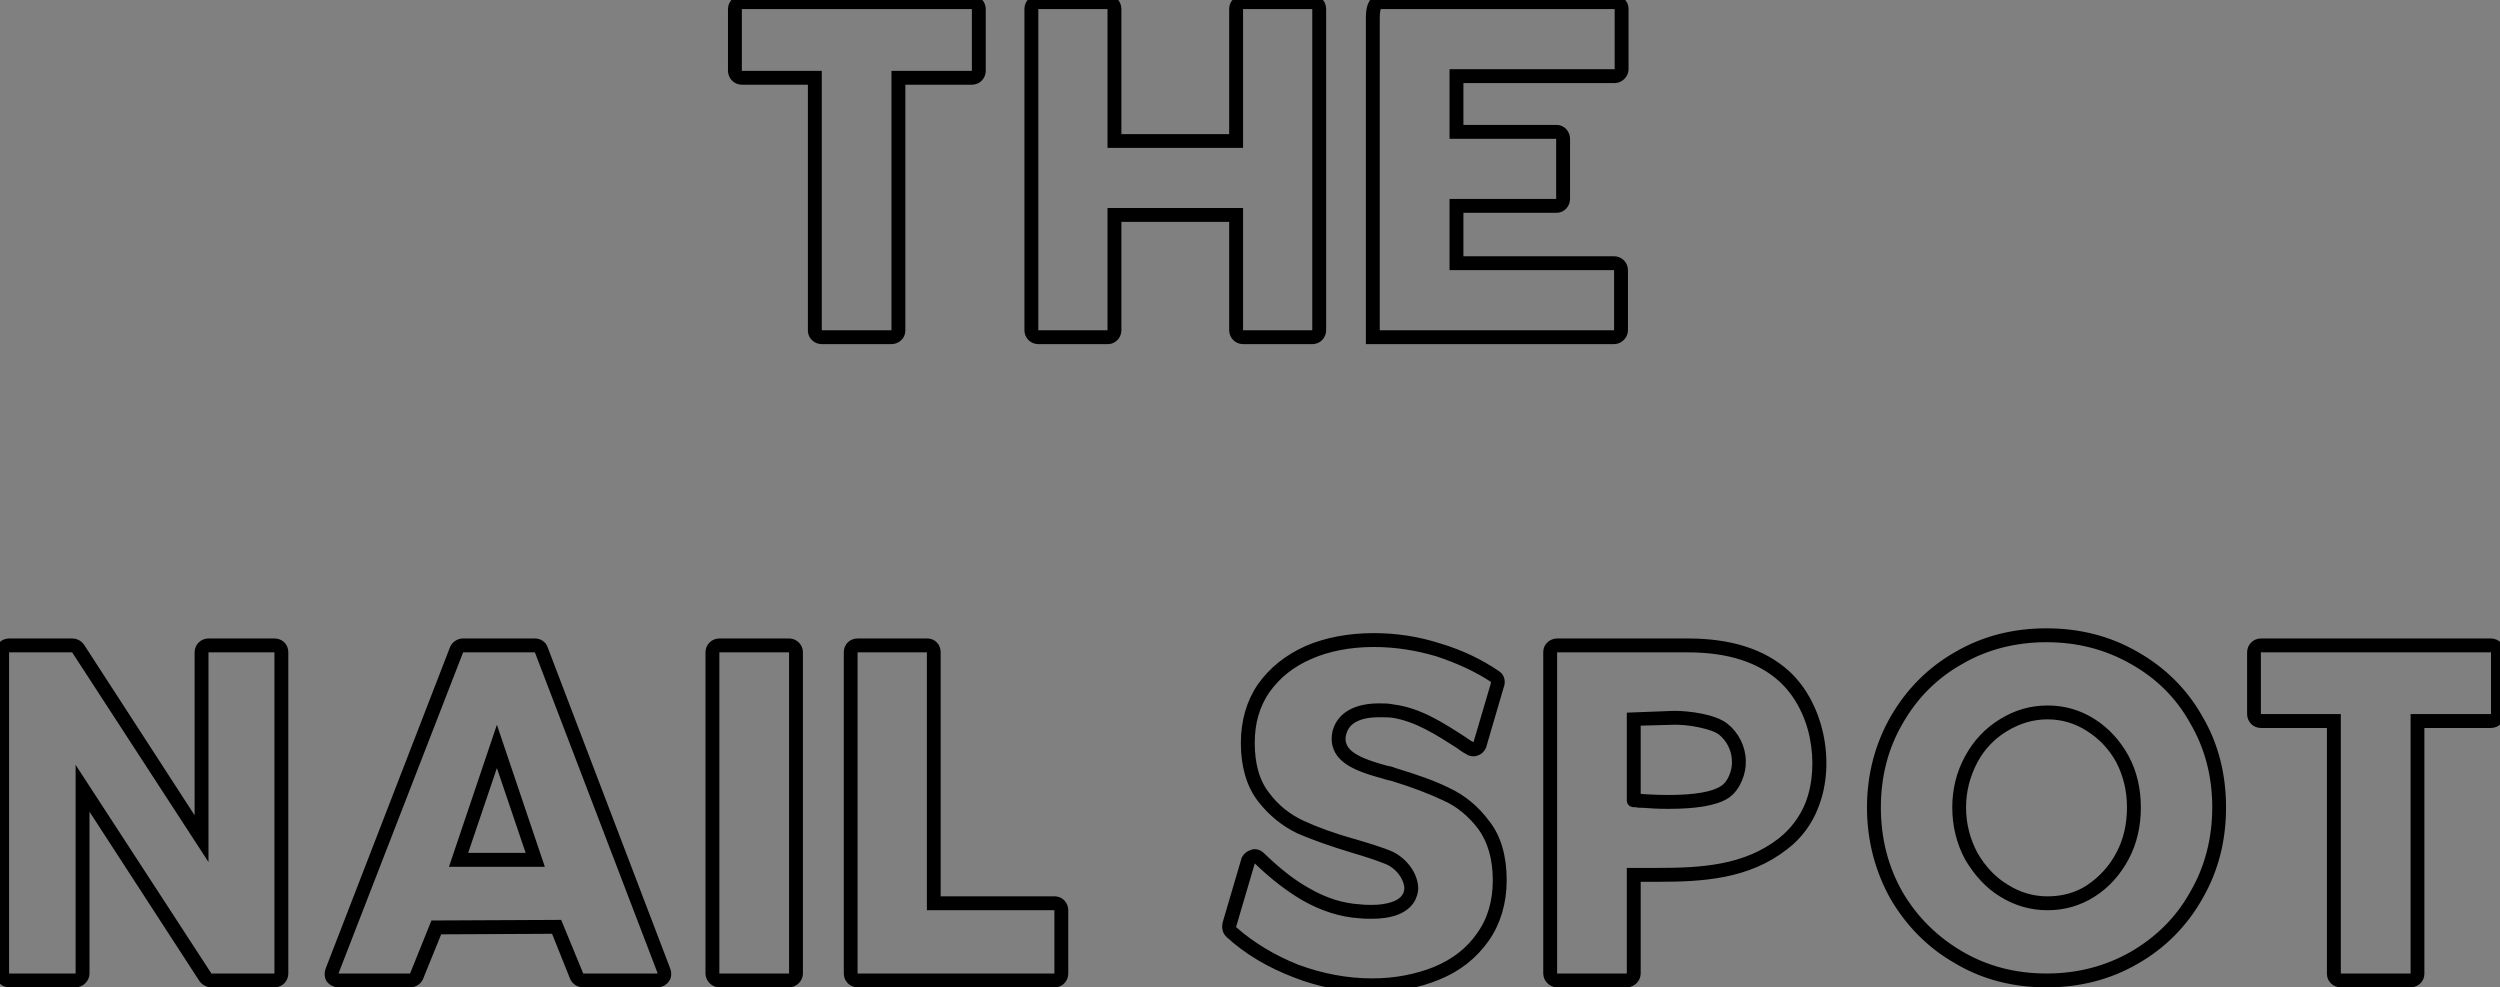
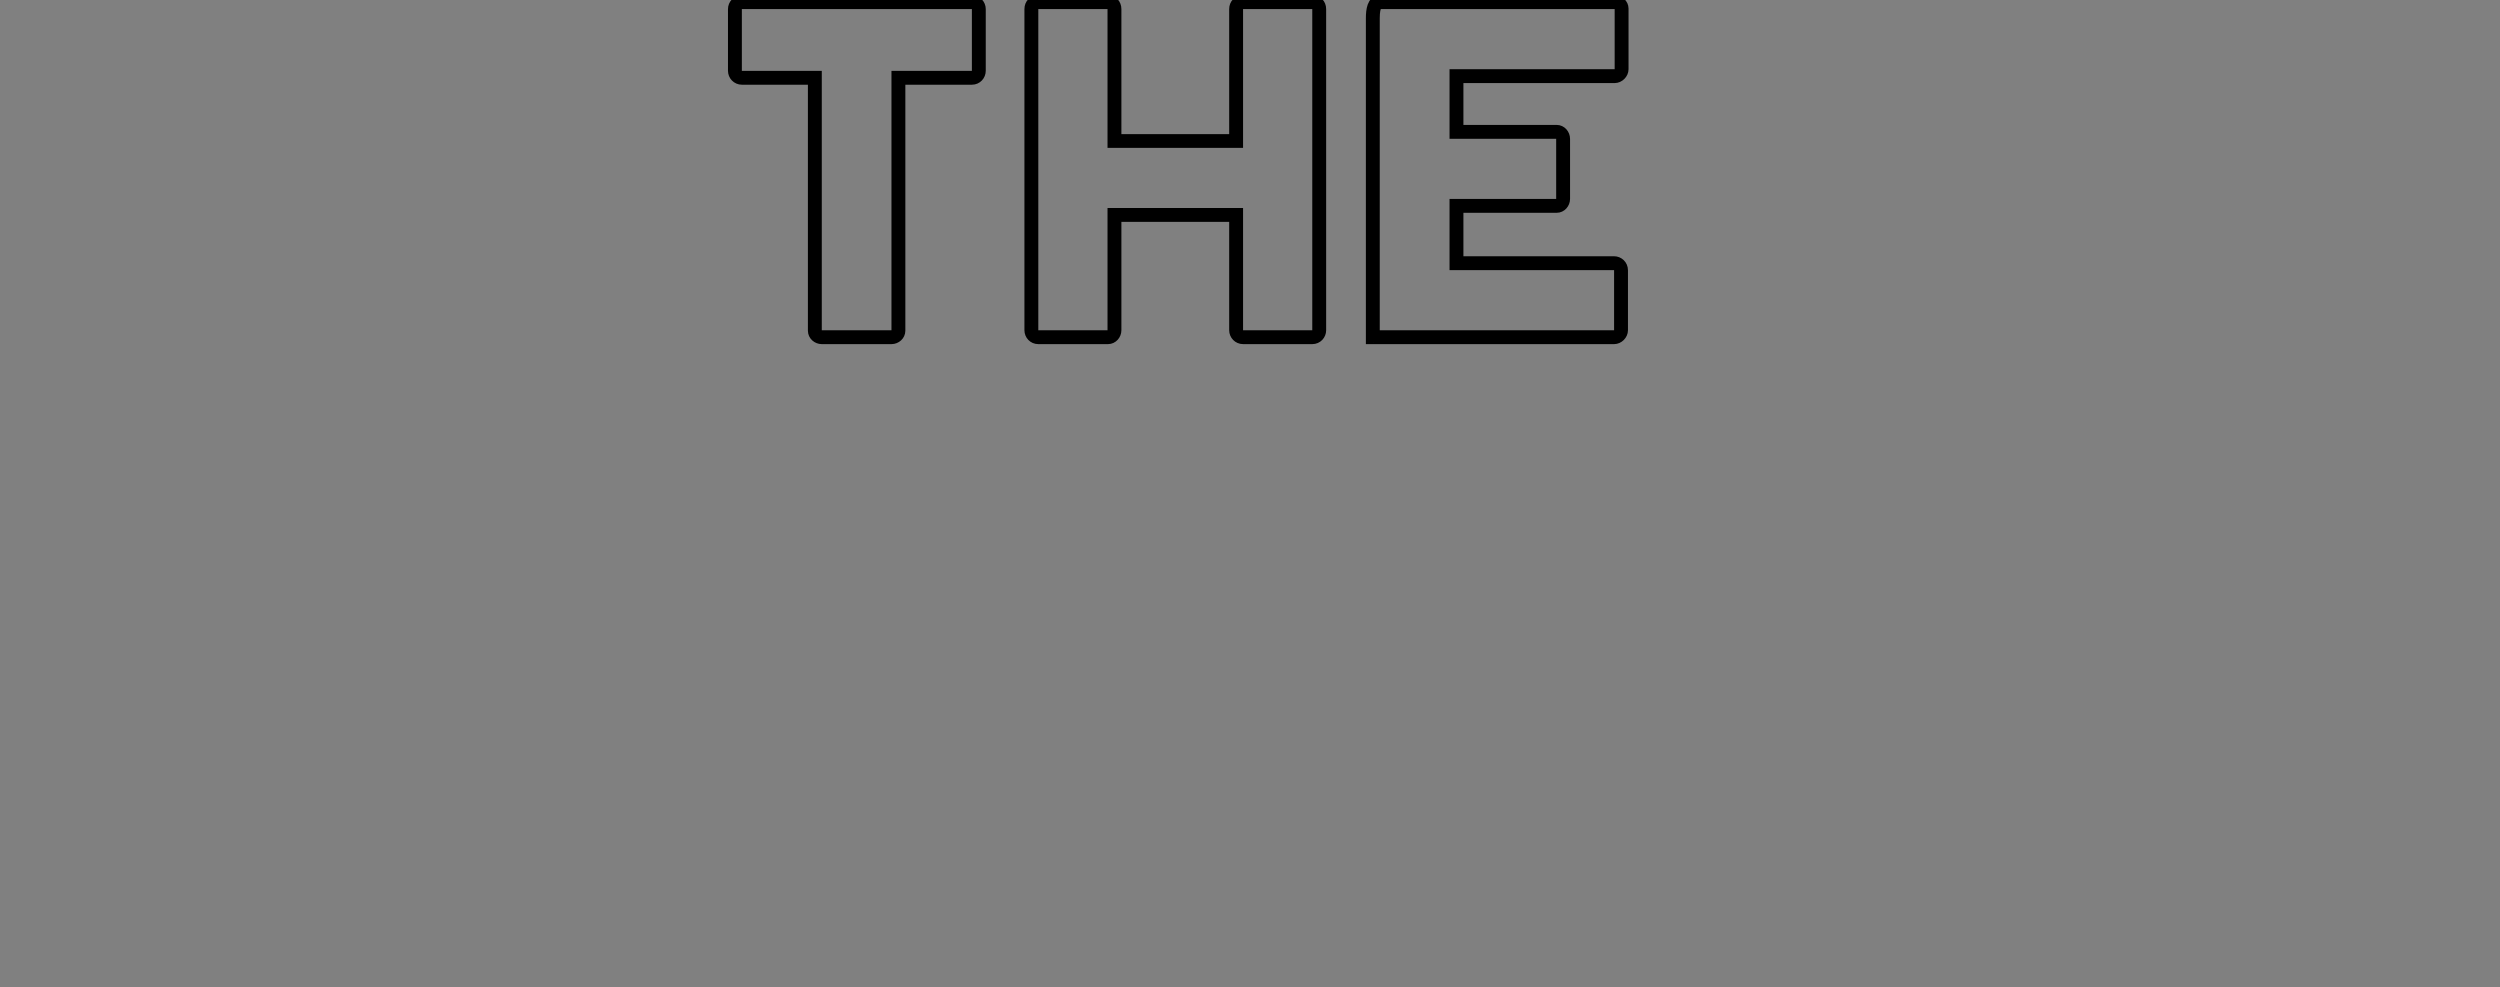
<svg xmlns="http://www.w3.org/2000/svg" viewBox="2.69 -35.45 261.17 103.15">
  <rect x="2.69" y="-35.45" width="261.17" height="103.15" fill="#808080" stroke="none" />
  <path d="M95.82 0L88.54 0C88.04 0 87.59-0.39 87.59-0.90L87.59-27.10L80.20-27.10C79.64-27.10 79.24-27.55 79.24-28.06L79.24-34.50C79.24-35 79.64-35.45 80.20-35.45L104.22-35.45C104.78-35.45 105.17-35 105.17-34.50L105.17-28.06C105.17-27.55 104.78-27.10 104.22-27.10L96.77-27.10L96.77-0.90C96.77-0.39 96.32 0 95.82 0ZM80.20-35C79.92-35 79.69-34.78 79.69-34.50L79.69-28.06C79.69-27.78 79.92-27.55 80.20-27.55L88.04-27.55L88.04-0.90C88.04-0.67 88.26-0.45 88.54-0.45L95.82-0.45C96.10-0.45 96.32-0.67 96.32-0.90L96.32-27.55L104.22-27.55C104.50-27.55 104.72-27.78 104.72-28.06L104.72-34.50C104.72-34.78 104.50-35 104.22-35ZM139.78 0L132.56 0C132.00 0 131.60-0.45 131.60-0.95L131.60-12.77L119.34-12.77L119.34-0.95C119.34-0.45 118.95 0 118.44 0L111.16 0C110.60 0 110.21-0.45 110.21-0.95L110.21-34.50C110.21-35.06 110.60-35.45 111.16-35.45L118.44-35.45C118.95-35.45 119.34-35.06 119.34-34.50L119.34-20.94L131.60-20.94L131.60-34.50C131.60-35.06 132.00-35.45 132.56-35.45L139.78-35.45C140.34-35.45 140.73-35.06 140.73-34.50L140.73-0.95C140.73-0.45 140.34 0 139.78 0ZM118.89-13.22L132.05-13.22L132.05-0.95C132.05-0.67 132.28-0.45 132.56-0.45L139.78-0.45C140.06-0.45 140.28-0.67 140.28-0.95L140.28-34.50C140.28-34.78 140.06-35 139.78-35L132.56-35C132.28-35 132.05-34.78 132.05-34.50L132.05-20.50L118.89-20.50L118.89-34.50C118.89-34.78 118.67-35 118.44-35L111.16-35C110.88-35 110.66-34.78 110.66-34.50L110.66-0.95C110.66-0.67 110.88-0.45 111.16-0.45L118.44-0.45C118.67-0.45 118.89-0.67 118.89-0.95ZM146.33 0L145.88 0L145.88-33.54C145.88-34.38 146.00-35.45 146.84-35.45L171.36-35.45C171.87-35.45 172.32-35.06 172.32-34.55L172.32-28.22C172.32-27.72 171.87-27.27 171.36-27.27L155.07-27.27L155.07-21.90L165.32-21.90C165.82-21.90 166.21-21.45 166.21-20.94L166.21-14.67C166.21-14.17 165.82-13.72 165.32-13.72L155.07-13.72L155.07-8.18L171.31-8.18C171.81-8.18 172.26-7.78 172.26-7.22L172.26-0.95C172.26-0.45 171.81 0 171.31 0L146.84 0C146.67 0 146.56-0.06 146.44-0.06C146.39-0.11 146.39-0.11 146.33-0.11ZM146.33-0.56L146.56-0.50C146.67-0.50 146.72-0.45 146.84-0.45L171.31-0.45C171.59-0.45 171.81-0.67 171.81-0.95L171.81-7.22C171.81-7.50 171.59-7.73 171.31-7.73L154.62-7.73L154.62-14.17L165.32-14.17C165.60-14.17 165.76-14.39 165.76-14.67L165.76-20.94C165.76-21.22 165.60-21.45 165.32-21.45L154.62-21.45L154.62-27.72L171.36-27.72C171.64-27.72 171.87-27.94 171.87-28.22L171.87-34.55C171.87-34.78 171.64-35 171.36-35L146.84-35C146.72-35 146.33-35 146.33-33.54Z" fill="white" stroke="black" transform="scale(1,1)" />
-   <path d="M31.36 67.20L24.75 67.20C24.47 67.20 24.14 67.03 23.97 66.81L11.54 47.66L11.54 66.25C11.54 66.75 11.09 67.20 10.58 67.20L3.64 67.20C3.14 67.20 2.69 66.75 2.69 66.25L2.69 32.70C2.69 32.14 3.14 31.75 3.64 31.75L10.25 31.75C10.58 31.75 10.86 31.92 11.03 32.14L23.52 51.41L23.52 32.70C23.52 32.14 23.97 31.75 24.47 31.75L31.36 31.75C31.92 31.75 32.31 32.14 32.31 32.70L32.31 66.25C32.31 66.75 31.92 67.20 31.36 67.20ZM24.36 66.53C24.42 66.70 24.58 66.75 24.75 66.75L31.36 66.75C31.64 66.75 31.86 66.53 31.86 66.25L31.86 32.70C31.86 32.42 31.64 32.20 31.36 32.20L24.47 32.20C24.19 32.20 23.97 32.42 23.97 32.70L23.97 52.92L10.64 32.42C10.58 32.26 10.42 32.20 10.25 32.20L3.64 32.20C3.36 32.20 3.14 32.42 3.14 32.70L3.14 66.25C3.14 66.53 3.36 66.75 3.64 66.75L10.58 66.75C10.86 66.75 11.09 66.53 11.09 66.25L11.09 46.14ZM72.24 65.91L59.42 32.31C59.30 31.98 58.97 31.75 58.58 31.75L51.07 31.75C50.68 31.75 50.34 31.98 50.18 32.31L37.18 65.91C37.07 66.19 37.07 66.53 37.24 66.81C37.41 67.03 37.74 67.20 38.02 67.20L45.53 67.20C45.92 67.20 46.26 66.98 46.42 66.64L48.44 61.66L60.70 61.60L62.72 66.64C62.89 66.98 63.22 67.20 63.62 67.20L71.40 67.20C71.68 67.20 72.02 67.03 72.18 66.75C72.35 66.53 72.35 66.19 72.24 65.91ZM71.79 66.53C71.68 66.64 71.57 66.75 71.40 66.75L63.62 66.75C63.39 66.75 63.22 66.64 63.17 66.47L60.98 61.15L48.10 61.21L45.98 66.47C45.92 66.64 45.75 66.75 45.53 66.75L38.02 66.75C37.86 66.75 37.74 66.70 37.63 66.53C37.52 66.42 37.52 66.19 37.58 66.08L50.62 32.48C50.68 32.31 50.85 32.20 51.07 32.20L58.58 32.20C58.74 32.20 58.97 32.31 59.02 32.48L71.85 66.02C71.90 66.19 71.90 66.36 71.79 66.53ZM50.29 54.60L58.91 54.60L54.60 41.83ZM50.90 54.15L54.60 43.23L58.30 54.15ZM85.12 67.20L77.84 67.20C77.34 67.20 76.89 66.75 76.89 66.25L76.89 32.70C76.89 32.14 77.34 31.75 77.84 31.75L85.12 31.75C85.62 31.75 86.07 32.14 86.07 32.70L86.07 66.25C86.07 66.75 85.62 67.20 85.12 67.20ZM77.84 32.20C77.56 32.20 77.34 32.42 77.34 32.70L77.34 66.25C77.34 66.53 77.56 66.75 77.84 66.75L85.12 66.75C85.40 66.75 85.62 66.53 85.62 66.25L85.62 32.70C85.62 32.42 85.40 32.20 85.12 32.20ZM112.90 67.20L92.29 67.20C91.73 67.20 91.34 66.75 91.34 66.25L91.34 32.70C91.34 32.14 91.73 31.75 92.29 31.75L99.57 31.75C100.07 31.75 100.46 32.14 100.46 32.70L100.46 58.69L112.90 58.69C113.40 58.69 113.79 59.14 113.79 59.64L113.79 66.25C113.79 66.75 113.40 67.20 112.90 67.20ZM92.29 32.20C92.01 32.20 91.78 32.42 91.78 32.70L91.78 66.25C91.78 66.53 92.01 66.75 92.29 66.75L112.90 66.75C113.12 66.75 113.34 66.53 113.34 66.25L113.34 59.64C113.34 59.36 113.12 59.14 112.90 59.14L100.02 59.14L100.02 32.70C100.02 32.42 99.79 32.20 99.57 32.20Z" fill="white" stroke="black" transform="scale(1,1)" />
-   <path d="M146.04 67.70C143.30 67.70 140.61 67.20 138.03 66.19C135.40 65.18 133.10 63.84 131.20 62.10C130.86 61.82 130.81 61.38 130.92 60.98L132.88 54.32C133.05 54.04 133.27 53.87 133.55 53.82C133.61 53.76 133.66 53.76 133.78 53.76C134.00 53.76 134.22 53.87 134.39 54.04C136.13 55.72 137.64 56.90 139.15 57.74C141.06 58.86 142.90 59.42 144.81 59.53C145.20 59.58 145.59 59.58 146.04 59.58C146.88 59.58 147.55 59.47 148.11 59.30C149.23 58.97 149.85 58.30 149.90 57.40C149.90 56.22 148.90 54.82 147.55 54.32C146.71 53.98 145.54 53.59 144.02 53.14C141.78 52.47 139.94 51.80 138.48 51.18C136.97 50.46 135.62 49.39 134.50 47.94C133.38 46.48 132.82 44.52 132.82 42.17C132.82 39.98 133.38 37.97 134.50 36.34C135.68 34.66 137.30 33.38 139.32 32.48C141.28 31.64 143.63 31.19 146.21 31.19C148.50 31.19 150.80 31.53 153.04 32.26C155.28 32.93 157.24 33.88 158.98 35.06C159.37 35.28 159.48 35.78 159.31 36.18L157.46 42.50C157.35 42.73 157.13 42.95 156.90 43.01C156.79 43.06 156.68 43.06 156.62 43.06C156.46 43.06 156.23 43.01 156.12 42.90C155.78 42.73 155.45 42.50 155.17 42.28C152.98 40.88 150.74 39.42 148.17 39.03C147.72 38.98 147.22 38.98 146.77 38.98C144.02 38.98 143.13 40.10 142.85 41.10C142.68 41.72 142.74 42.22 143.02 42.73C143.69 43.96 145.87 44.58 147.44 45.02C147.78 45.08 148.06 45.14 148.28 45.25C150.52 45.92 152.42 46.59 153.88 47.32C155.45 48.05 156.79 49.17 157.86 50.62C159.03 52.08 159.59 54.10 159.59 56.50C159.59 58.80 158.98 60.87 157.80 62.55C156.57 64.29 154.94 65.58 152.87 66.42C150.86 67.26 148.56 67.70 146.04 67.70ZM133.33 54.49L131.37 61.15C131.26 61.38 131.31 61.60 131.48 61.77C133.38 63.45 135.62 64.79 138.14 65.80C140.72 66.75 143.35 67.26 146.04 67.26C148.50 67.26 150.74 66.81 152.70 66.02C154.72 65.18 156.29 63.95 157.41 62.33C158.58 60.70 159.14 58.74 159.14 56.50C159.14 54.21 158.58 52.30 157.52 50.85C156.46 49.45 155.17 48.38 153.66 47.71C152.26 47.04 150.35 46.31 148.17 45.64C147.89 45.58 147.61 45.53 147.33 45.42C145.70 44.97 143.41 44.35 142.62 42.95C142.29 42.34 142.23 41.72 142.40 40.99C142.85 39.37 144.42 38.53 146.77 38.53C147.22 38.53 147.72 38.53 148.22 38.64C150.91 38.98 153.21 40.49 155.39 41.89C155.73 42.11 156.01 42.34 156.34 42.50C156.46 42.62 156.62 42.62 156.74 42.56C156.90 42.56 157.02 42.45 157.07 42.34L158.92 36.06L158.92 36.01C159.03 35.78 158.92 35.56 158.75 35.39C157.07 34.27 155.11 33.38 152.93 32.65C150.69 31.98 148.45 31.64 146.21 31.64C143.69 31.64 141.39 32.09 139.49 32.93C137.53 33.77 136.02 35 134.90 36.57C133.78 38.19 133.27 40.04 133.27 42.17C133.27 44.41 133.78 46.31 134.90 47.71C135.90 49.06 137.19 50.06 138.65 50.74C140.10 51.41 141.90 52.08 144.14 52.70C145.65 53.14 146.88 53.54 147.72 53.87C149.23 54.49 150.35 56 150.35 57.40C150.30 58.02 150.02 59.19 148.22 59.75C147.66 59.92 146.94 60.03 146.04 60.03C145.59 60.03 145.14 60.03 144.75 59.98C142.79 59.86 140.89 59.25 138.93 58.13C137.42 57.23 135.85 56.06 134.11 54.38C134.00 54.26 133.83 54.21 133.66 54.21C133.50 54.26 133.38 54.38 133.33 54.49ZM172.64 67.20L165.36 67.20C164.86 67.20 164.41 66.75 164.41 66.25L164.41 32.65C164.41 32.14 164.86 31.75 165.36 31.75L179.02 31.75C183.39 31.75 186.81 32.82 189.22 35C192.69 38.14 193.98 44.18 192.18 48.72C191.57 50.34 190.50 51.80 189.10 52.86C185.24 55.89 180.59 56.17 175.83 56.17C175.38 56.17 174.99 56.17 174.60 56.17L173.59 56.17L173.59 66.25C173.59 66.75 173.14 67.20 172.64 67.20ZM165.36 32.20C165.08 32.20 164.86 32.42 164.86 32.65L164.86 66.25C164.86 66.53 165.08 66.75 165.36 66.75L172.64 66.75C172.92 66.75 173.14 66.53 173.14 66.25L173.14 55.72L173.37 55.72C173.76 55.72 174.15 55.72 174.60 55.72L175.83 55.72C180.54 55.72 185.07 55.44 188.82 52.53C190.11 51.52 191.18 50.12 191.79 48.55C192.58 46.48 192.74 43.96 192.24 41.50C191.74 39.03 190.50 36.79 188.88 35.34C186.58 33.26 183.28 32.20 179.02 32.20ZM176.95 48.55C175.94 48.55 174.99 48.50 174.38 48.44C174.04 48.44 173.82 48.44 173.65 48.38L173.42 48.38C173.31 48.38 173.14 48.38 173.14 48.16L173.14 39.48L177.62 39.31C179.08 39.31 181.71 39.65 182.83 40.54C183.90 41.38 184.57 42.73 184.57 44.07C184.62 45.19 184.06 46.76 183.00 47.49C181.88 48.22 179.86 48.55 176.95 48.55ZM173.59 47.94C174.04 47.99 175.38 48.10 176.95 48.10C179.75 48.10 181.71 47.77 182.72 47.10C183.67 46.54 184.18 45.08 184.12 44.07C184.12 42.84 183.50 41.61 182.55 40.88C182.10 40.54 181.32 40.26 180.26 40.04C179.25 39.82 178.24 39.76 177.68 39.76L173.59 39.87ZM216.49 67.20C213.13 67.20 209.99 66.42 207.25 64.79C204.45 63.22 202.26 60.98 200.64 58.24C199.07 55.44 198.23 52.30 198.23 48.89C198.23 45.53 199.07 42.39 200.64 39.65C202.26 36.85 204.45 34.66 207.19 33.10C209.99 31.47 213.07 30.69 216.49 30.69C219.85 30.69 222.98 31.47 225.78 33.10C228.53 34.66 230.77 36.85 232.34 39.65C233.96 42.39 234.74 45.53 234.74 48.89C234.74 52.30 233.96 55.38 232.34 58.18C230.77 60.98 228.53 63.22 225.78 64.79C222.98 66.42 219.85 67.20 216.49 67.20ZM216.49 31.14C213.18 31.14 210.10 31.92 207.42 33.49C204.73 35 202.60 37.13 201.03 39.87C199.46 42.56 198.68 45.58 198.68 48.89C198.68 52.25 199.46 55.27 201.03 58.02C202.60 60.70 204.78 62.83 207.47 64.40C210.16 65.97 213.18 66.75 216.49 66.75C219.79 66.75 222.82 65.97 225.56 64.40C228.25 62.83 230.43 60.70 231.94 57.96C233.51 55.27 234.30 52.19 234.30 48.89C234.30 45.58 233.51 42.56 231.94 39.87C230.43 37.13 228.25 35 225.56 33.49C222.82 31.92 219.79 31.14 216.49 31.14ZM216.60 59.14C214.92 59.14 213.35 58.69 211.90 57.79C210.44 56.90 209.32 55.61 208.42 54.10C207.58 52.53 207.14 50.79 207.14 48.89C207.14 47.04 207.58 45.30 208.42 43.79C209.26 42.22 210.44 40.99 211.90 40.10C213.35 39.20 214.92 38.75 216.60 38.75C218.28 38.75 219.85 39.20 221.25 40.10C222.65 40.99 223.77 42.22 224.61 43.74C225.45 45.30 225.84 47.04 225.84 48.89C225.84 50.79 225.45 52.53 224.61 54.10C223.77 55.66 222.65 56.90 221.25 57.79C219.85 58.69 218.28 59.14 216.60 59.14ZM216.60 39.20C214.98 39.20 213.52 39.65 212.12 40.49C210.72 41.33 209.60 42.50 208.82 43.96C208.03 45.47 207.58 47.10 207.58 48.89C207.58 50.74 208.03 52.36 208.82 53.87C209.66 55.33 210.78 56.56 212.18 57.40C213.52 58.24 214.98 58.69 216.60 58.69C218.17 58.69 219.68 58.30 220.97 57.46C222.31 56.56 223.43 55.38 224.22 53.87C225.00 52.42 225.39 50.74 225.39 48.89C225.39 47.10 225.00 45.47 224.22 43.96C223.43 42.50 222.31 41.33 220.97 40.49C219.68 39.65 218.17 39.20 216.60 39.20ZM254.51 67.20L247.23 67.20C246.73 67.20 246.28 66.81 246.28 66.30L246.28 40.10L238.89 40.10C238.33 40.10 237.94 39.65 237.94 39.14L237.94 32.70C237.94 32.20 238.33 31.75 238.89 31.75L262.91 31.75C263.47 31.75 263.86 32.20 263.86 32.70L263.86 39.14C263.86 39.65 263.47 40.10 262.91 40.10L255.46 40.10L255.46 66.30C255.46 66.81 255.02 67.20 254.51 67.20ZM238.89 32.20C238.61 32.20 238.38 32.42 238.38 32.70L238.38 39.14C238.38 39.42 238.61 39.65 238.89 39.65L246.73 39.65L246.73 66.30C246.73 66.53 246.95 66.75 247.23 66.75L254.51 66.75C254.79 66.75 255.02 66.53 255.02 66.30L255.02 39.65L262.91 39.65C263.19 39.65 263.42 39.42 263.42 39.14L263.42 32.70C263.42 32.42 263.19 32.20 262.91 32.20Z" fill="white" stroke="black" transform="scale(1,1)" />
</svg>